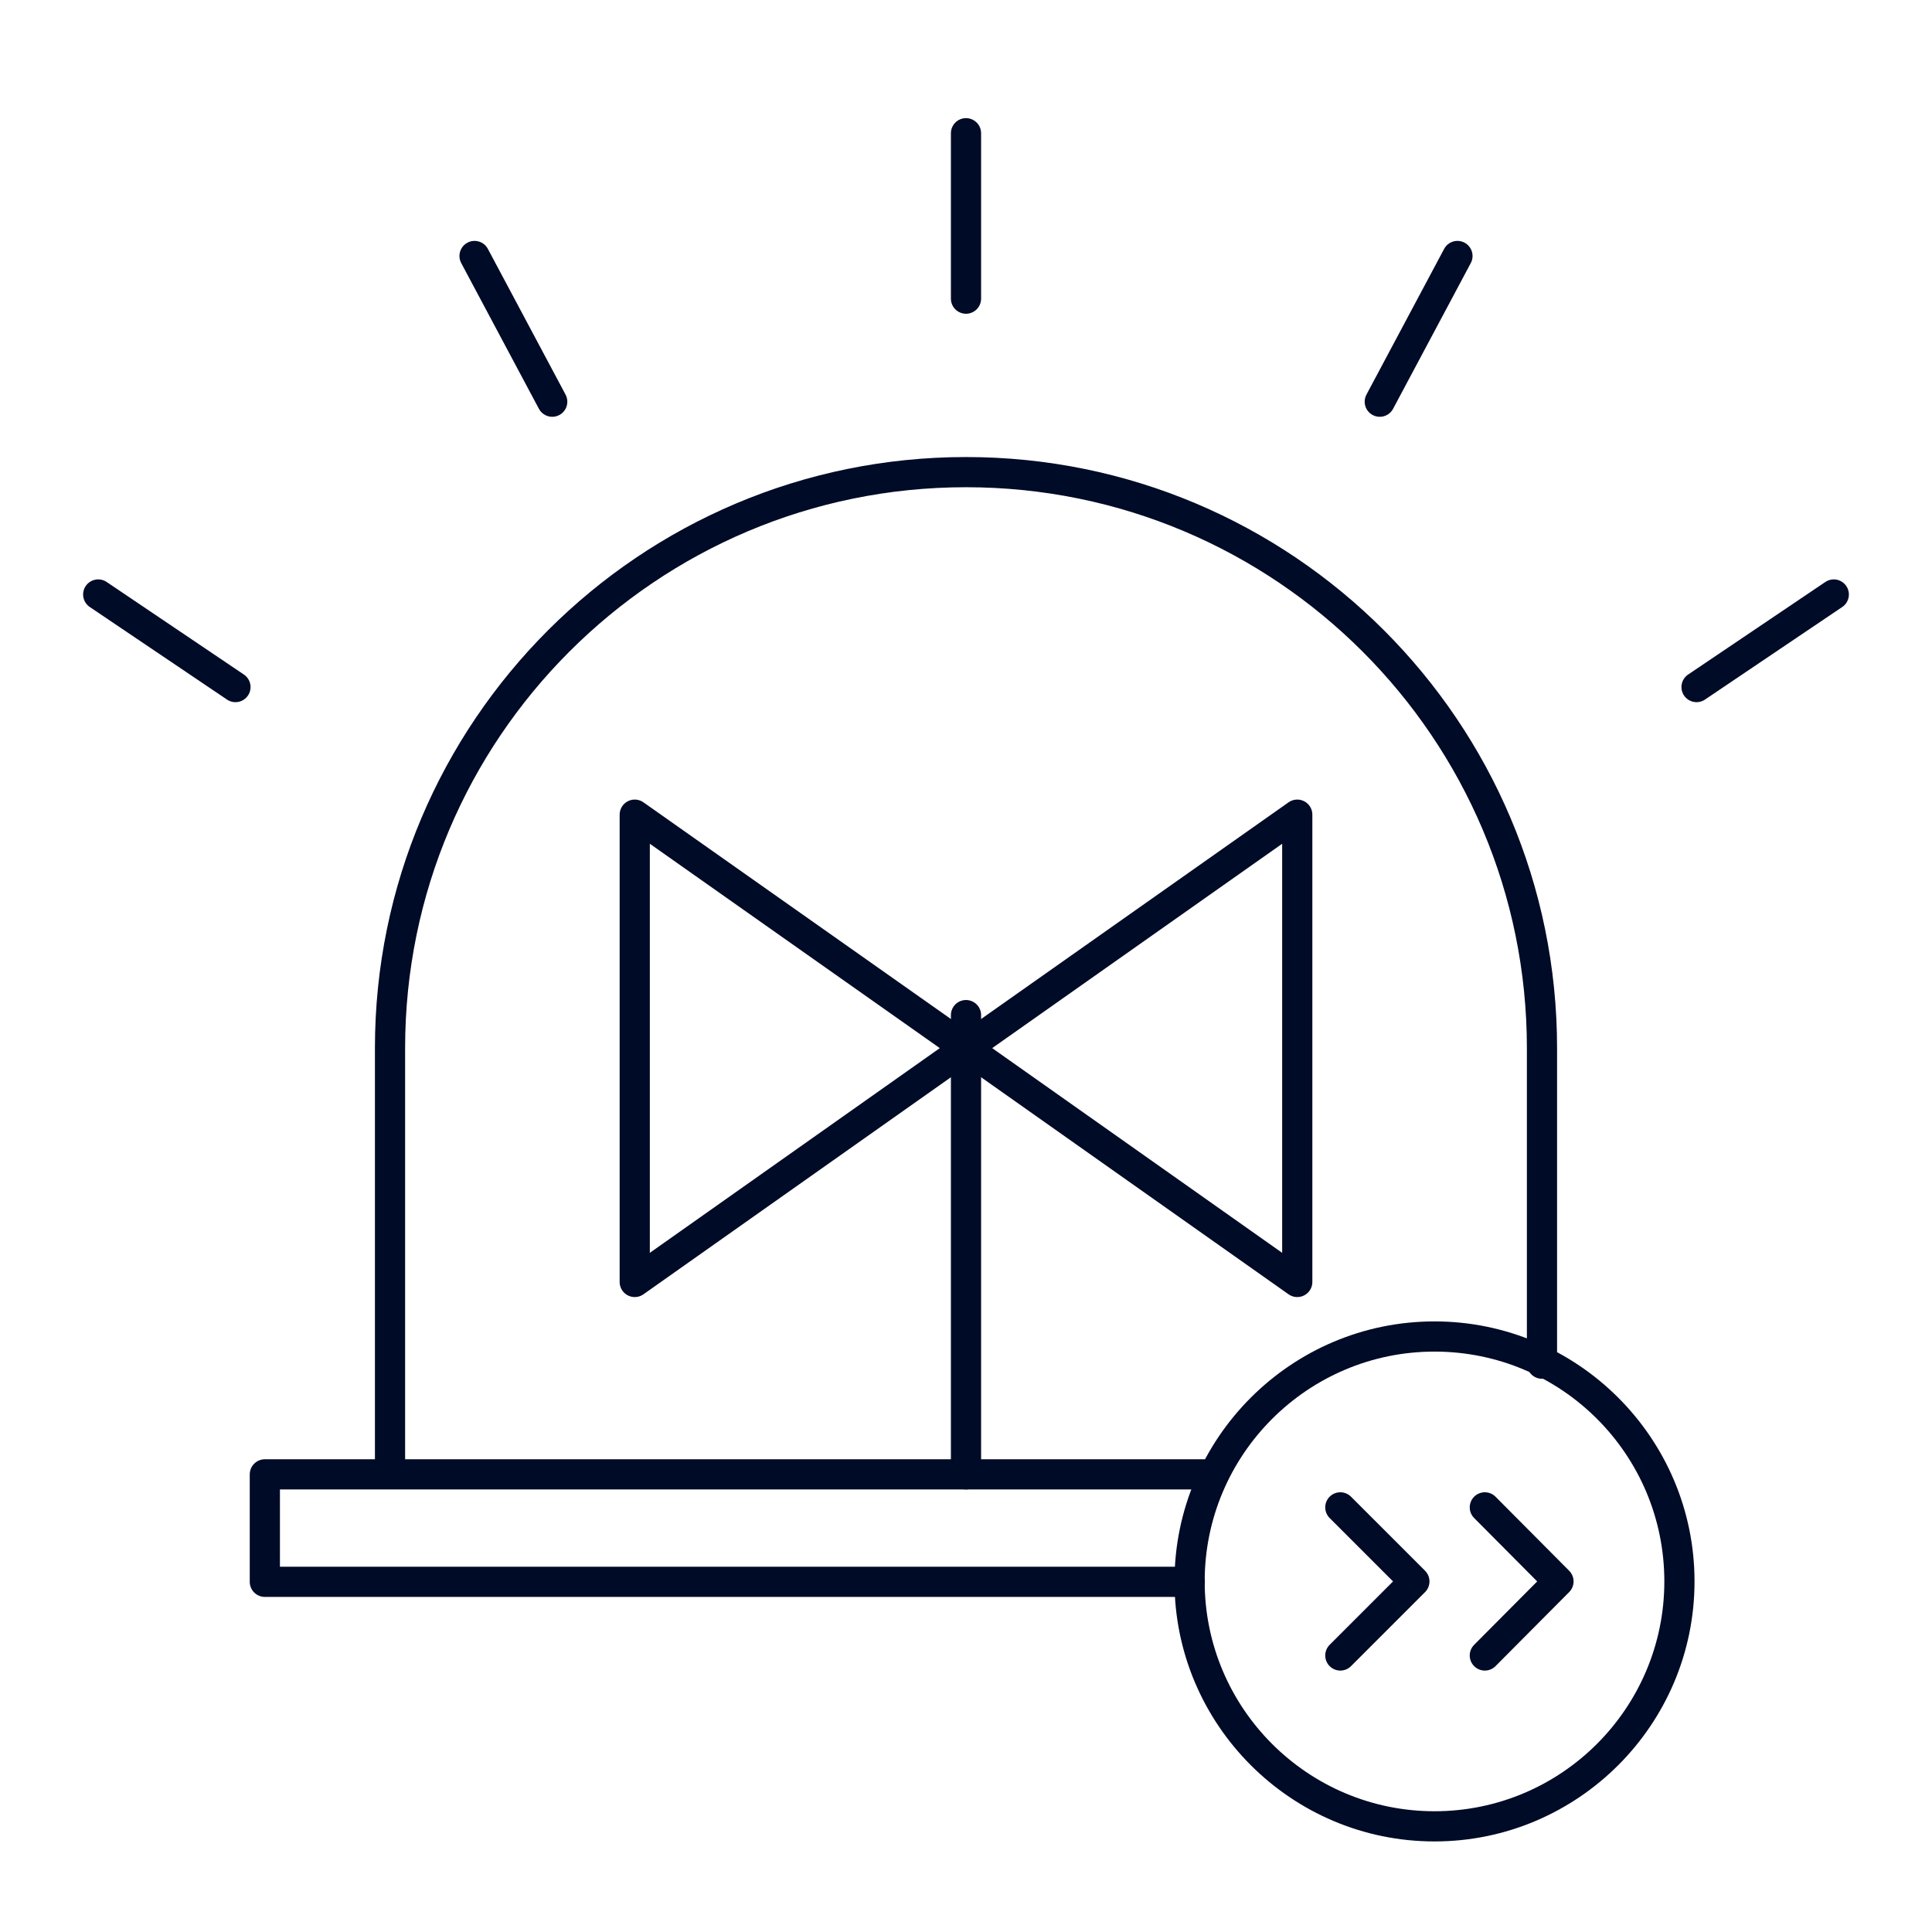
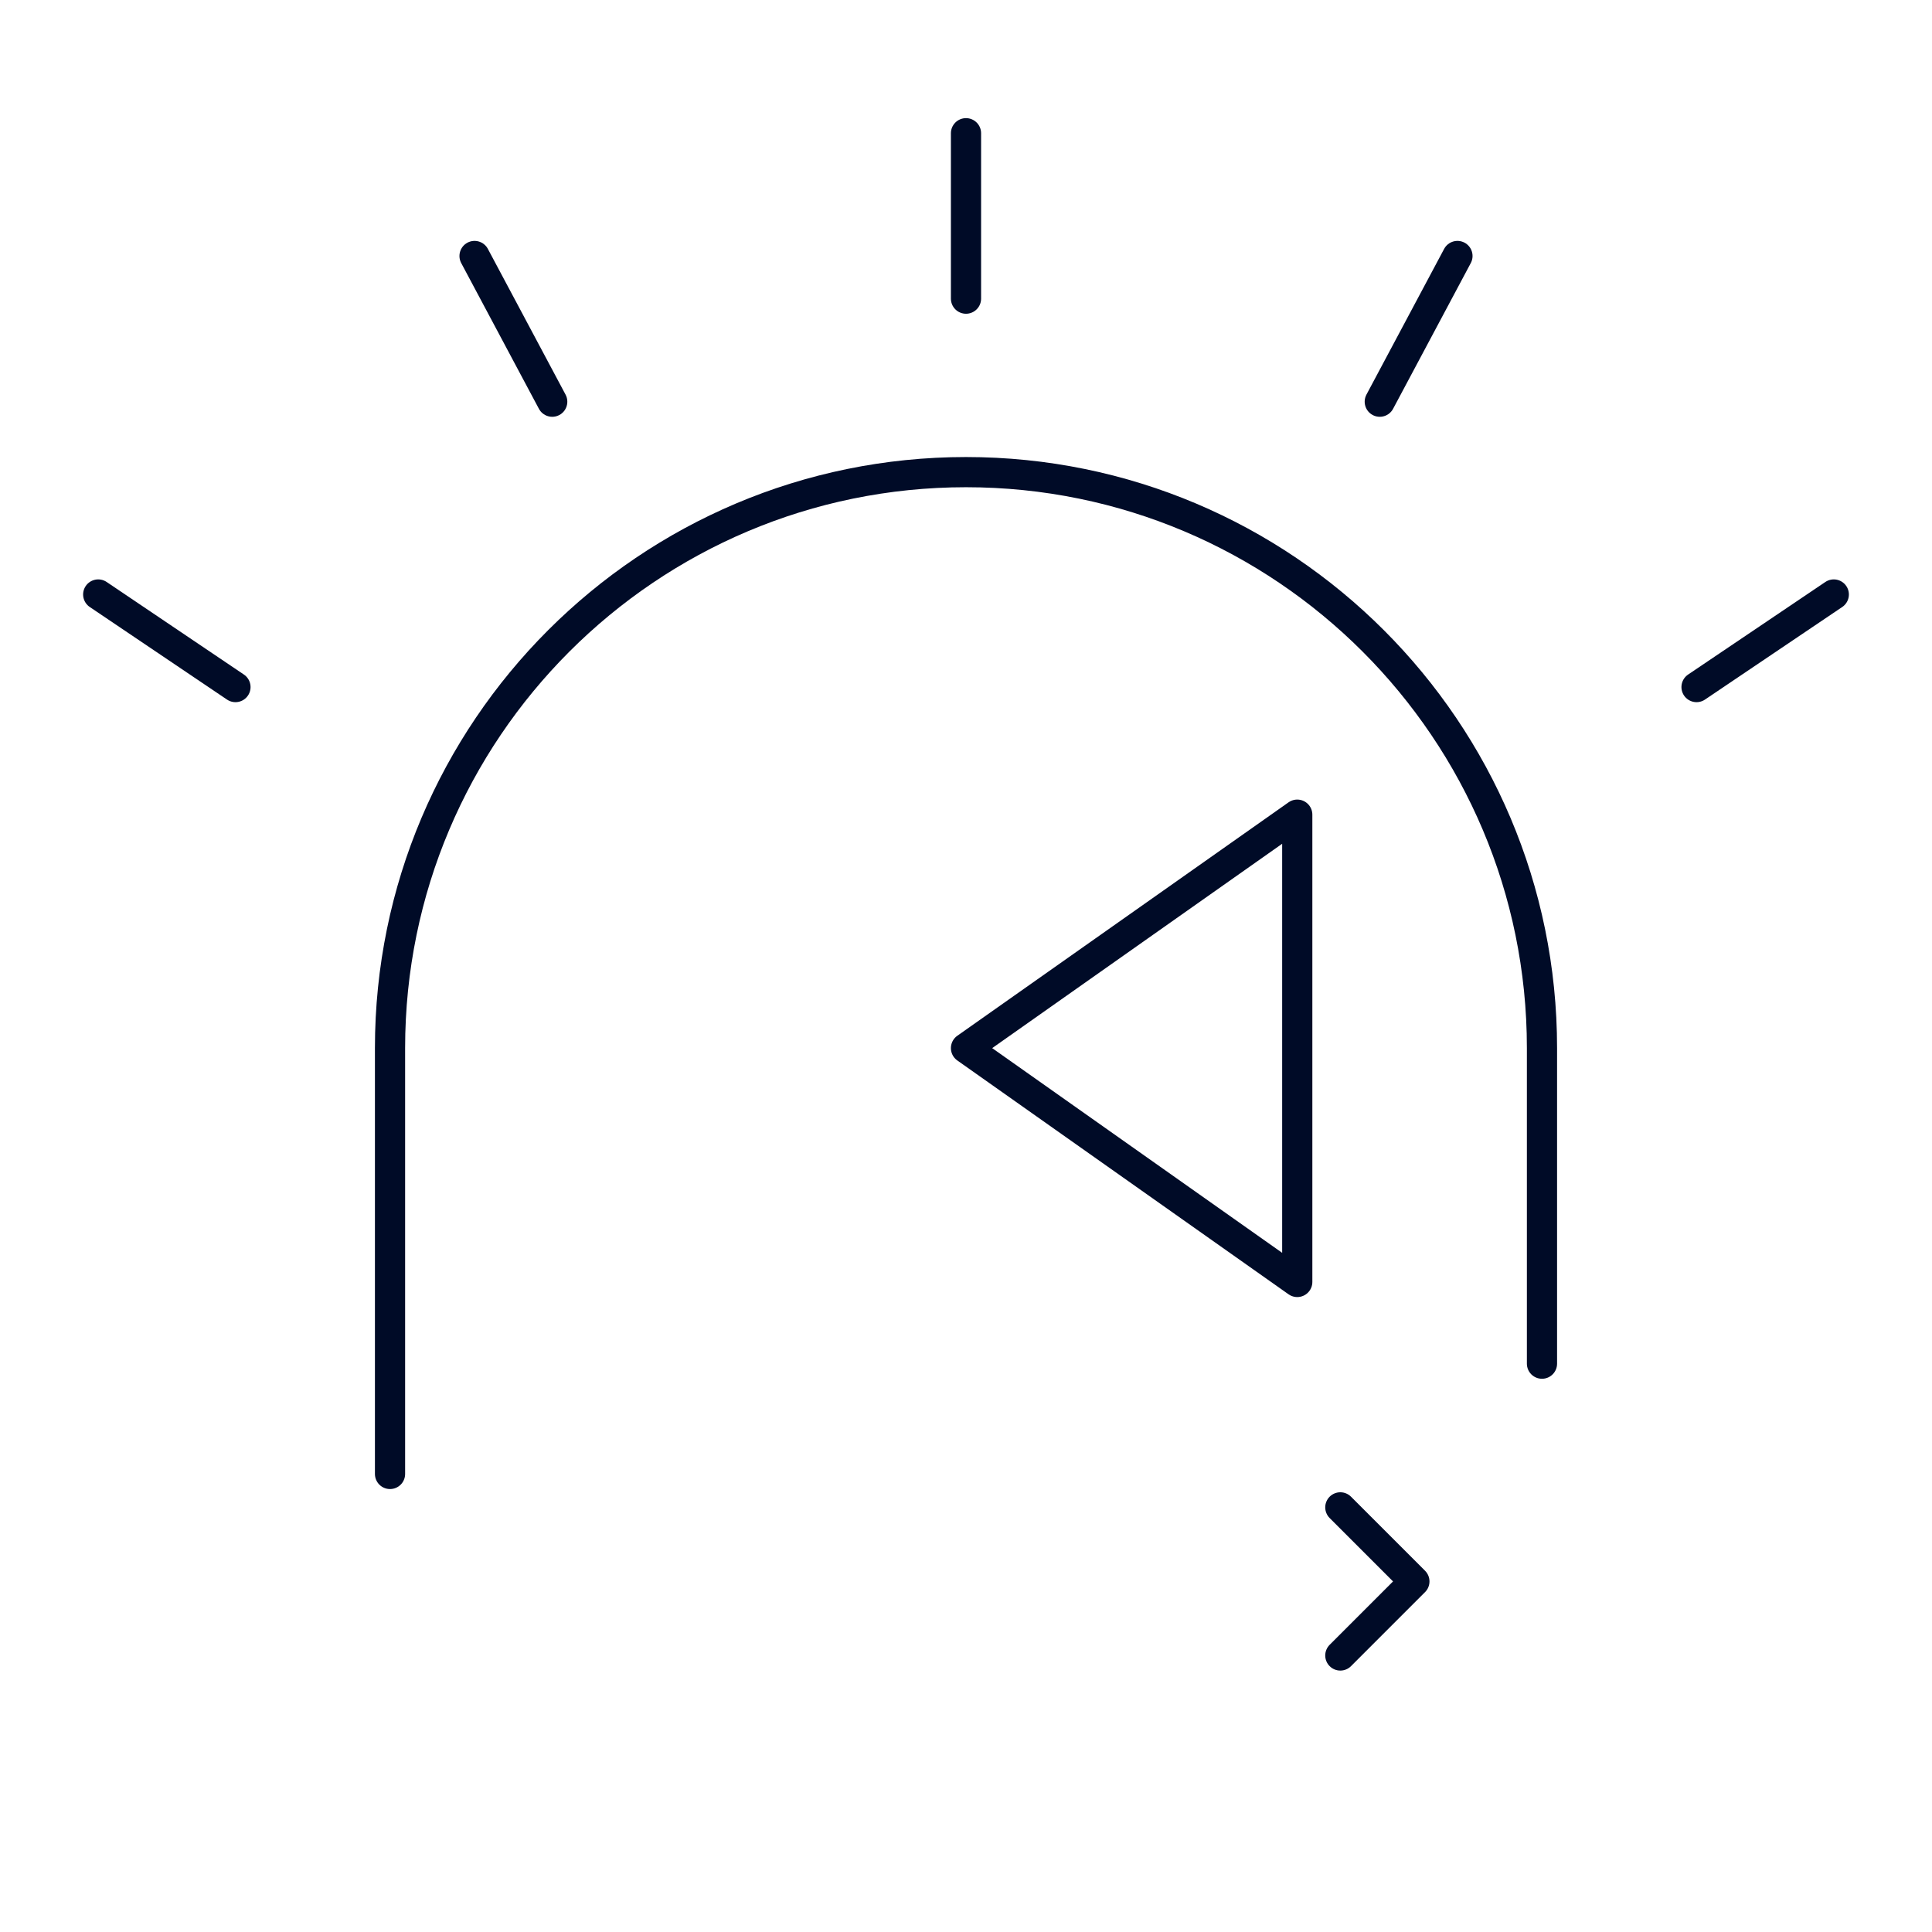
<svg xmlns="http://www.w3.org/2000/svg" id="Layer_1" data-name="Layer 1" viewBox="0 0 48 48">
  <defs>
    <style>
      .cls-1 {
        fill: none;
        stroke: #000b27;
        stroke-linecap: round;
        stroke-linejoin: round;
        stroke-width: .75px;
      }

      .cls-2 {
        fill: #000b27;
      }
    </style>
  </defs>
  <g>
    <g>
      <g>
-         <polygon class="cls-1" points="15.77 20.24 24 26.04 15.77 31.85 15.77 20.24" />
        <polygon class="cls-1" points="32.23 31.85 24 26.04 32.23 20.24 32.23 31.85" />
-         <line class="cls-1" x1="24" y1="36.63" x2="29.93" y2="36.63" />
      </g>
      <line class="cls-1" x1="24" y1="7.42" x2="24" y2="3.31" />
      <line class="cls-1" x1="34.28" y1="9.98" x2="36.21" y2="6.36" />
      <line class="cls-1" x1="42.15" y1="17.07" x2="45.56" y2="14.77" />
      <line class="cls-1" x1="13.72" y1="9.98" x2="11.79" y2="6.36" />
      <line class="cls-1" x1="5.85" y1="17.07" x2="2.44" y2="14.77" />
-       <polyline class="cls-1" points="29.56 39.3 6.58 39.3 6.58 36.63 24 36.63 24 25.22" />
    </g>
-     <path class="cls-2" d="M35.64,33.58c3.16,0,5.71,2.56,5.71,5.71s-2.56,5.71-5.71,5.71-5.71-2.56-5.71-5.71,2.56-5.71,5.71-5.71M35.64,32.83c-3.56,0-6.46,2.9-6.46,6.46s2.9,6.46,6.46,6.46,6.46-2.9,6.46-6.46-2.9-6.46-6.46-6.46h0Z" />
    <path class="cls-1" d="M38.31,33.88v-7.84c0-7.9-6.41-14.31-14.31-14.31s-14.31,6.41-14.31,14.31v10.58" />
  </g>
  <g>
    <polyline class="cls-1" points="33.3 41.13 35.14 39.29 33.3 37.45" />
-     <polyline class="cls-1" points="36.89 41.13 38.72 39.29 36.89 37.45" />
  </g>
</svg>